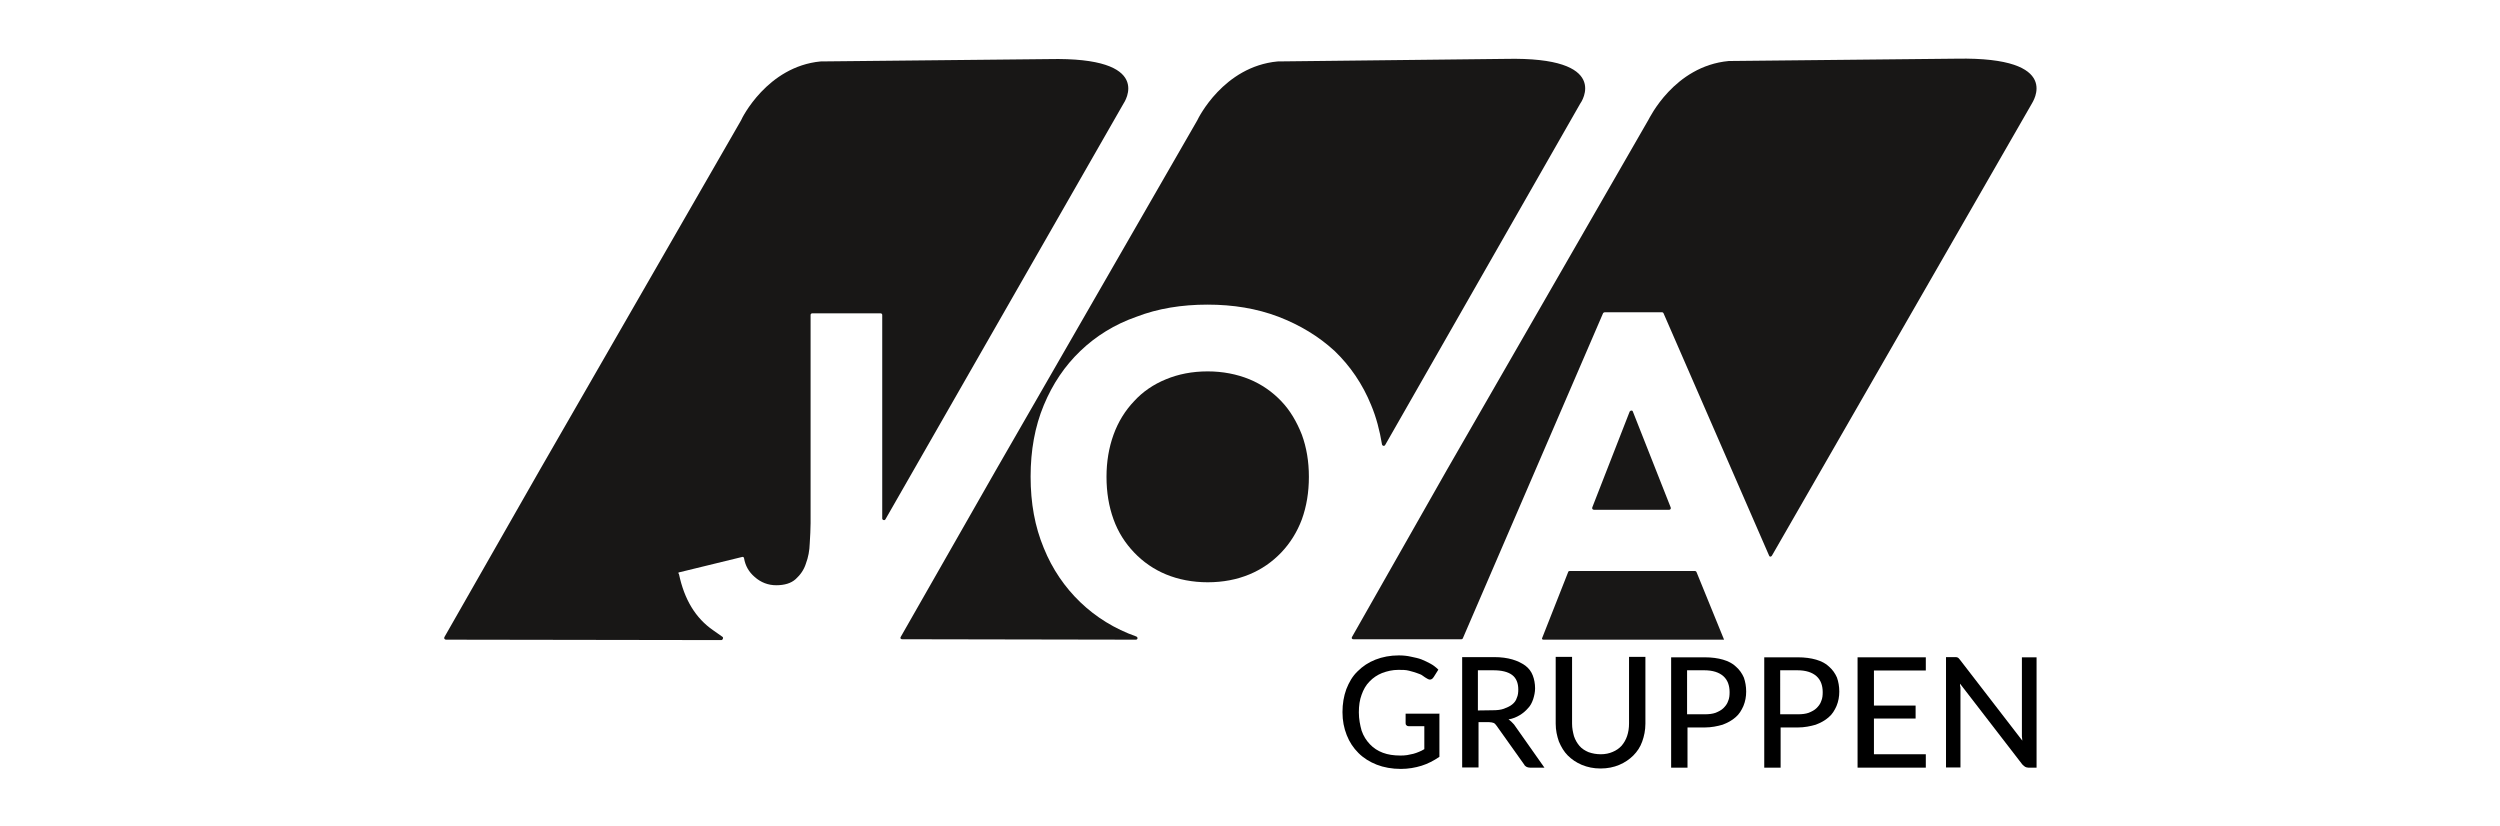
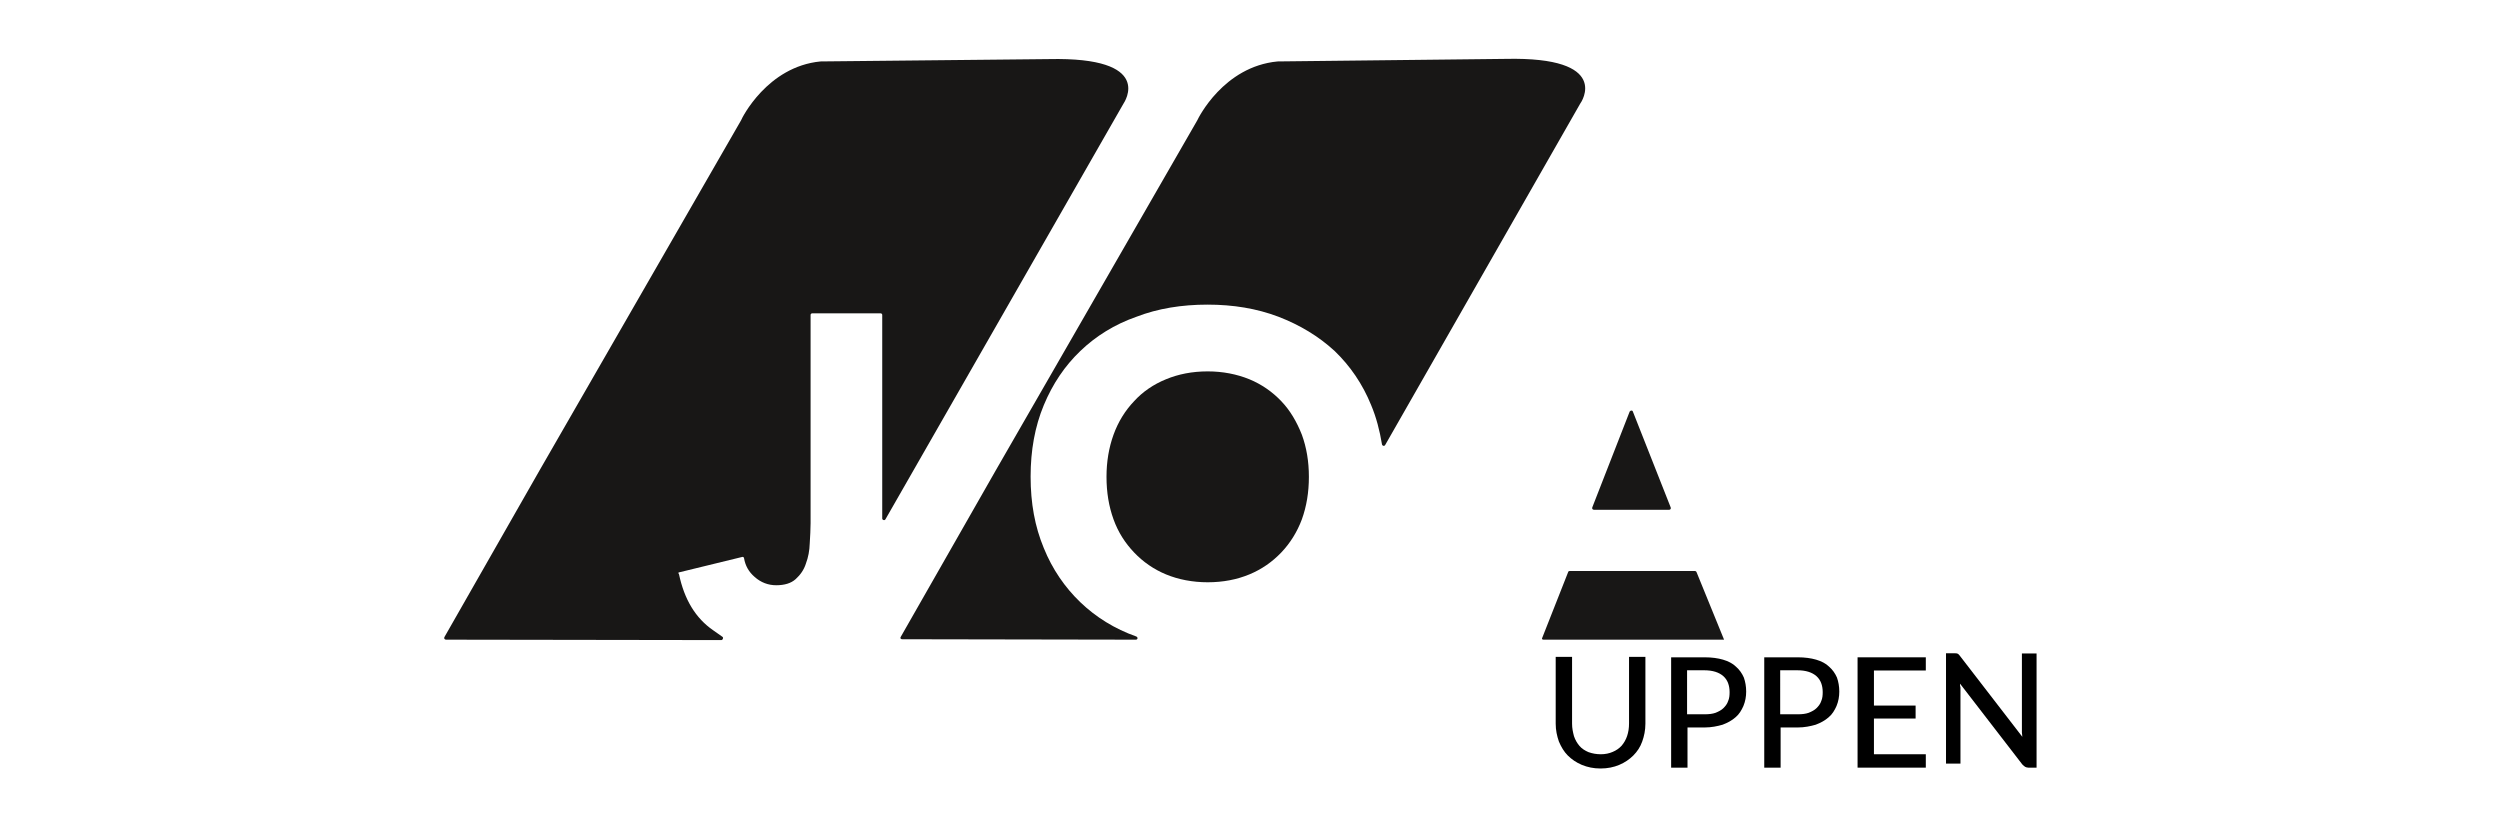
<svg xmlns="http://www.w3.org/2000/svg" version="1.1" id="Layer_1" x="0px" y="0px" viewBox="0 0 1176 388.5" style="enable-background:new 0 0 1176 388.5;" xml:space="preserve">
  <style type="text/css">
	.st0{fill:#181716;}
</style>
  <g>
    <path class="st0" d="M319.6,269.2l29.5-7.2c0.4-0.2,0.9,0.2,0.9,0.6c0.6,3.5,2.2,6.4,5,8.8c2.9,2.6,6.4,3.9,10.1,3.9   c3.9,0,7-0.9,9.2-2.9s3.9-4.4,4.8-7.3c1.1-2.9,1.7-6.1,1.8-9.5c0.2-3.5,0.4-6.6,0.4-9.5v-98c0-0.4,0.4-0.7,0.7-0.7h32.3   c0.4,0,0.7,0.4,0.7,0.7v95.8c0,0.7,1.1,1.1,1.5,0.4L528.4,48.9l0,0c0.6-0.9,14.9-22.2-35-21.1L386,28.9l0,0   c-25.1,2.4-37.1,26.8-37.4,27.7l0,0l-94.7,164.5l-44.8,78.5c-0.4,0.6,0,1.3,0.7,1.3l129.5,0.2c0.7,0,1.1-1.1,0.6-1.5l-4.4-3.1   c-8.3-5.7-13.6-14.5-16.1-26.4C318.9,269.5,319.1,269.2,319.6,269.2" />
    <path class="st0" d="M602.7,188.7c-4.2-4.4-9.2-7.9-15-10.3c-5.9-2.4-12.5-3.7-19.6-3.7c-7.3,0-13.8,1.3-19.6,3.7   c-5.9,2.4-11,5.9-15,10.3c-4.2,4.4-7.5,9.7-9.7,15.8c-2.2,6.1-3.3,12.7-3.3,19.8c0,7.3,1.1,13.9,3.3,20c2.2,6.1,5.5,11.2,9.7,15.6   c4.2,4.4,9.2,7.9,15,10.3s12.5,3.7,19.6,3.7c7.3,0,13.8-1.3,19.6-3.7s10.8-5.9,15-10.3c4.2-4.4,7.5-9.7,9.7-15.6   c2.2-6.1,3.3-12.7,3.3-20c0-7.2-1.1-13.8-3.3-19.8C610,198.4,606.9,193.1,602.7,188.7" />
    <path class="st0" d="M508.2,283.3c-7.3-7-13.2-15.6-17.2-25.5c-4.2-10.1-6.2-21.1-6.2-33.6c0-12.3,2-23.5,6.2-33.6   c4.2-10.1,9.9-18.5,17.2-25.5c7.3-7,16.1-12.5,26.4-16.1c10.1-3.9,21.3-5.7,33.4-5.7s23.1,1.8,33.4,5.7   c10.1,3.9,18.9,9.2,26.4,16.1c7.3,7,13.2,15.6,17.2,25.5c2.4,5.7,4,11.9,5.1,18.5c0.2,0.7,1.1,0.9,1.5,0.2l91.7-160.5l0,0   c0.6-0.7,15-22.2-35-21.1L601,28.9l0,0c-25.5,2.4-37.4,26.8-37.8,27.7l0,0l-94.7,164.5l-44.8,78.5c-0.4,0.6,0,1.1,0.7,1.1   l109.9,0.2c0.9,0,1.1-1.1,0.2-1.5C524.3,295.8,515.5,290.3,508.2,283.3" />
    <path class="st0" d="M798,269c-0.2-0.2-0.4-0.4-0.6-0.4h-59.1c-0.2,0-0.6,0.2-0.6,0.4l-12.3,31.2c-0.2,0.4,0.2,0.7,0.6,0.7H811" />
-     <path class="st0" d="M920.5,27.6l-107.3,1.1l0,0c-25.7,2.4-37.4,27.1-37.8,27.7l0,0l-94.7,164.5L636,299.6c-0.4,0.6,0,1.1,0.6,1.1   h50.8c0.4,0,0.6-0.2,0.7-0.4l66-153c0.2-0.2,0.4-0.4,0.7-0.4h27c0.4,0,0.6,0.2,0.7,0.4l49.7,114.1c0.2,0.6,0.9,0.6,1.3,0   L955.8,48.7l0,0C955.9,48.3,971,26.7,920.5,27.6" />
    <path class="st0" d="M749.8,239.8h35.4c0.6,0,0.9-0.6,0.7-1.1l-17.8-45.1c-0.2-0.7-1.1-0.6-1.5,0L749,238.7   C748.8,239.3,749.2,239.8,749.8,239.8" />
-     <path d="M677.1,335.8v20.2c-2.6,1.8-5.5,3.3-8.4,4.2s-6.2,1.5-9.7,1.5c-4.2,0-8.1-0.7-11.4-2c-3.3-1.3-6.2-3.1-8.6-5.5   c-2.4-2.4-4.2-5.1-5.5-8.4s-2-6.8-2-10.8c0-3.9,0.6-7.5,1.8-10.8c1.3-3.3,2.9-6.1,5.3-8.4c2.4-2.4,5.1-4.2,8.4-5.5s7-2,11-2   c2,0,4,0.2,5.7,0.6c1.8,0.4,3.5,0.7,5,1.3c1.5,0.6,2.9,1.3,4.2,2c1.3,0.7,2.6,1.7,3.7,2.8l-2.2,3.5c-0.4,0.6-0.7,0.9-1.3,1.1   c-0.6,0.2-1.1,0-1.8-0.4c-0.6-0.4-1.3-0.7-2-1.3c-0.7-0.6-1.7-0.9-2.8-1.3c-1.1-0.4-2.2-0.7-3.7-1.1c-1.5-0.4-3.1-0.4-5-0.4   c-2.8,0-5.3,0.6-7.7,1.5c-2.2,0.9-4.2,2.2-5.9,4c-1.7,1.7-2.9,3.9-3.7,6.2c-0.9,2.4-1.3,5.1-1.3,8.3s0.6,6.1,1.3,8.6   c0.9,2.6,2.2,4.6,3.9,6.4c1.7,1.8,3.7,3.1,6.1,4c2.4,0.9,5.1,1.3,8.1,1.3c1.1,0,2.2,0,3.3-0.2c0.9-0.2,2-0.4,2.9-0.6   s1.8-0.6,2.6-0.9c0.9-0.4,1.7-0.7,2.6-1.3v-10.8h-7.3c-0.6,0-0.9-0.2-1.1-0.4c-0.4-0.4-0.4-0.7-0.4-1.1v-4.4h16V335.8z" />
-     <path d="M726.5,361.1h-6.8c-1.3,0-2.4-0.6-2.9-1.7l-12.8-18c-0.4-0.6-0.9-1.1-1.3-1.3c-0.6-0.2-1.3-0.4-2.2-0.4h-5v21.3h-7.7v-51.9   h15c3.3,0,6.2,0.4,8.6,1.1c2.4,0.7,4.4,1.7,6.1,2.9c1.7,1.3,2.8,2.8,3.5,4.6c0.7,1.8,1.1,3.9,1.1,6.1c0,1.8-0.4,3.5-0.9,5.1   c-0.6,1.7-1.3,3.1-2.4,4.2c-1.1,1.3-2.4,2.4-3.9,3.3c-1.5,0.9-3.3,1.7-5.3,2c0.9,0.6,1.8,1.5,2.6,2.4L726.5,361.1z M702.3,334.1   c2,0,3.7-0.2,5.1-0.7c1.5-0.6,2.8-1.1,3.9-2c1.1-0.9,1.8-1.8,2.2-3.1c0.6-1.3,0.7-2.6,0.7-4c0-2.9-0.9-5.3-2.9-6.8   c-2-1.5-5-2.2-8.8-2.2h-7.3v18.9L702.3,334.1L702.3,334.1z" />
    <path d="M753.1,354.8c2,0,3.9-0.4,5.5-1.1c1.7-0.7,3.1-1.7,4.2-2.9c1.1-1.3,2-2.8,2.6-4.6c0.6-1.8,0.9-3.7,0.9-5.9V309h7.7v31.4   c0,3.1-0.6,5.9-1.5,8.4c-0.9,2.6-2.4,4.8-4.2,6.6c-1.8,1.8-4,3.3-6.6,4.4c-2.6,1.1-5.5,1.7-8.8,1.7c-3.3,0-6.1-0.6-8.8-1.7   c-2.6-1.1-4.8-2.6-6.6-4.4c-1.8-1.8-3.1-4-4.2-6.6c-0.9-2.6-1.5-5.3-1.5-8.4V309h7.7v31.4c0,2.2,0.4,4,0.9,5.9   c0.6,1.8,1.5,3.3,2.6,4.6c1.1,1.3,2.6,2.2,4.2,2.9C749.2,354.5,751,354.8,753.1,354.8" />
    <path d="M801.9,309.2c3.3,0,6.2,0.4,8.6,1.1c2.4,0.7,4.6,1.8,6.1,3.3c1.7,1.5,2.8,3.1,3.7,5.1c0.7,2,1.1,4.2,1.1,6.6   s-0.4,4.6-1.3,6.8c-0.9,2-2,3.9-3.7,5.3c-1.7,1.5-3.7,2.6-6.1,3.5c-2.4,0.7-5.3,1.3-8.4,1.3h-8.1v18.9h-7.7v-51.9H801.9z    M801.9,336c2,0,3.7-0.2,5.1-0.7c1.5-0.6,2.8-1.3,3.7-2.2s1.8-2,2.2-3.3c0.6-1.3,0.7-2.8,0.7-4.2c0-3.1-0.9-5.7-2.9-7.5   c-2-1.8-5-2.8-9-2.8h-8.1V336H801.9z" />
    <path d="M845.7,309.2c3.3,0,6.2,0.4,8.6,1.1c2.4,0.7,4.6,1.8,6.1,3.3c1.7,1.5,2.8,3.1,3.7,5.1c0.7,2,1.1,4.2,1.1,6.6   s-0.4,4.6-1.3,6.8c-0.9,2-2,3.9-3.7,5.3c-1.7,1.5-3.7,2.6-6.1,3.5c-2.4,0.7-5.3,1.3-8.4,1.3h-8.1v18.9h-7.7v-51.9H845.7z    M845.7,336c2,0,3.7-0.2,5.1-0.7c1.5-0.6,2.8-1.3,3.7-2.2s1.8-2,2.2-3.3c0.6-1.3,0.7-2.8,0.7-4.2c0-3.1-0.9-5.7-2.9-7.5   s-5-2.8-9-2.8h-8.1V336H845.7z" />
    <polygon points="905.9,354.8 905.9,361.1 873.8,361.1 873.8,309.2 905.9,309.2 905.9,315.4 881.5,315.4 881.5,331.9 901.1,331.9    901.1,338 881.5,338 881.5,354.8  " />
-     <path d="M958,309.2v51.9h-3.9c-0.6,0-1.1-0.2-1.5-0.4c-0.4-0.2-0.7-0.6-1.3-1.1l-29.3-38c0,0.7,0,1.3,0.2,1.8c0,0.6,0,1.3,0,1.8   v35.8h-6.8v-51.9h4c0.7,0,1.1,0,1.5,0.2c0.4,0.2,0.7,0.6,1.1,1.1l29.3,38c0-0.7-0.2-1.5-0.2-2c0-0.7,0-1.3,0-1.8v-35.4H958z" />
+     <path d="M958,309.2v51.9h-3.9c-0.6,0-1.1-0.2-1.5-0.4c-0.4-0.2-0.7-0.6-1.3-1.1l-29.3-38c0,0.7,0,1.3,0.2,1.8v35.8h-6.8v-51.9h4c0.7,0,1.1,0,1.5,0.2c0.4,0.2,0.7,0.6,1.1,1.1l29.3,38c0-0.7-0.2-1.5-0.2-2c0-0.7,0-1.3,0-1.8v-35.4H958z" />
  </g>
</svg>